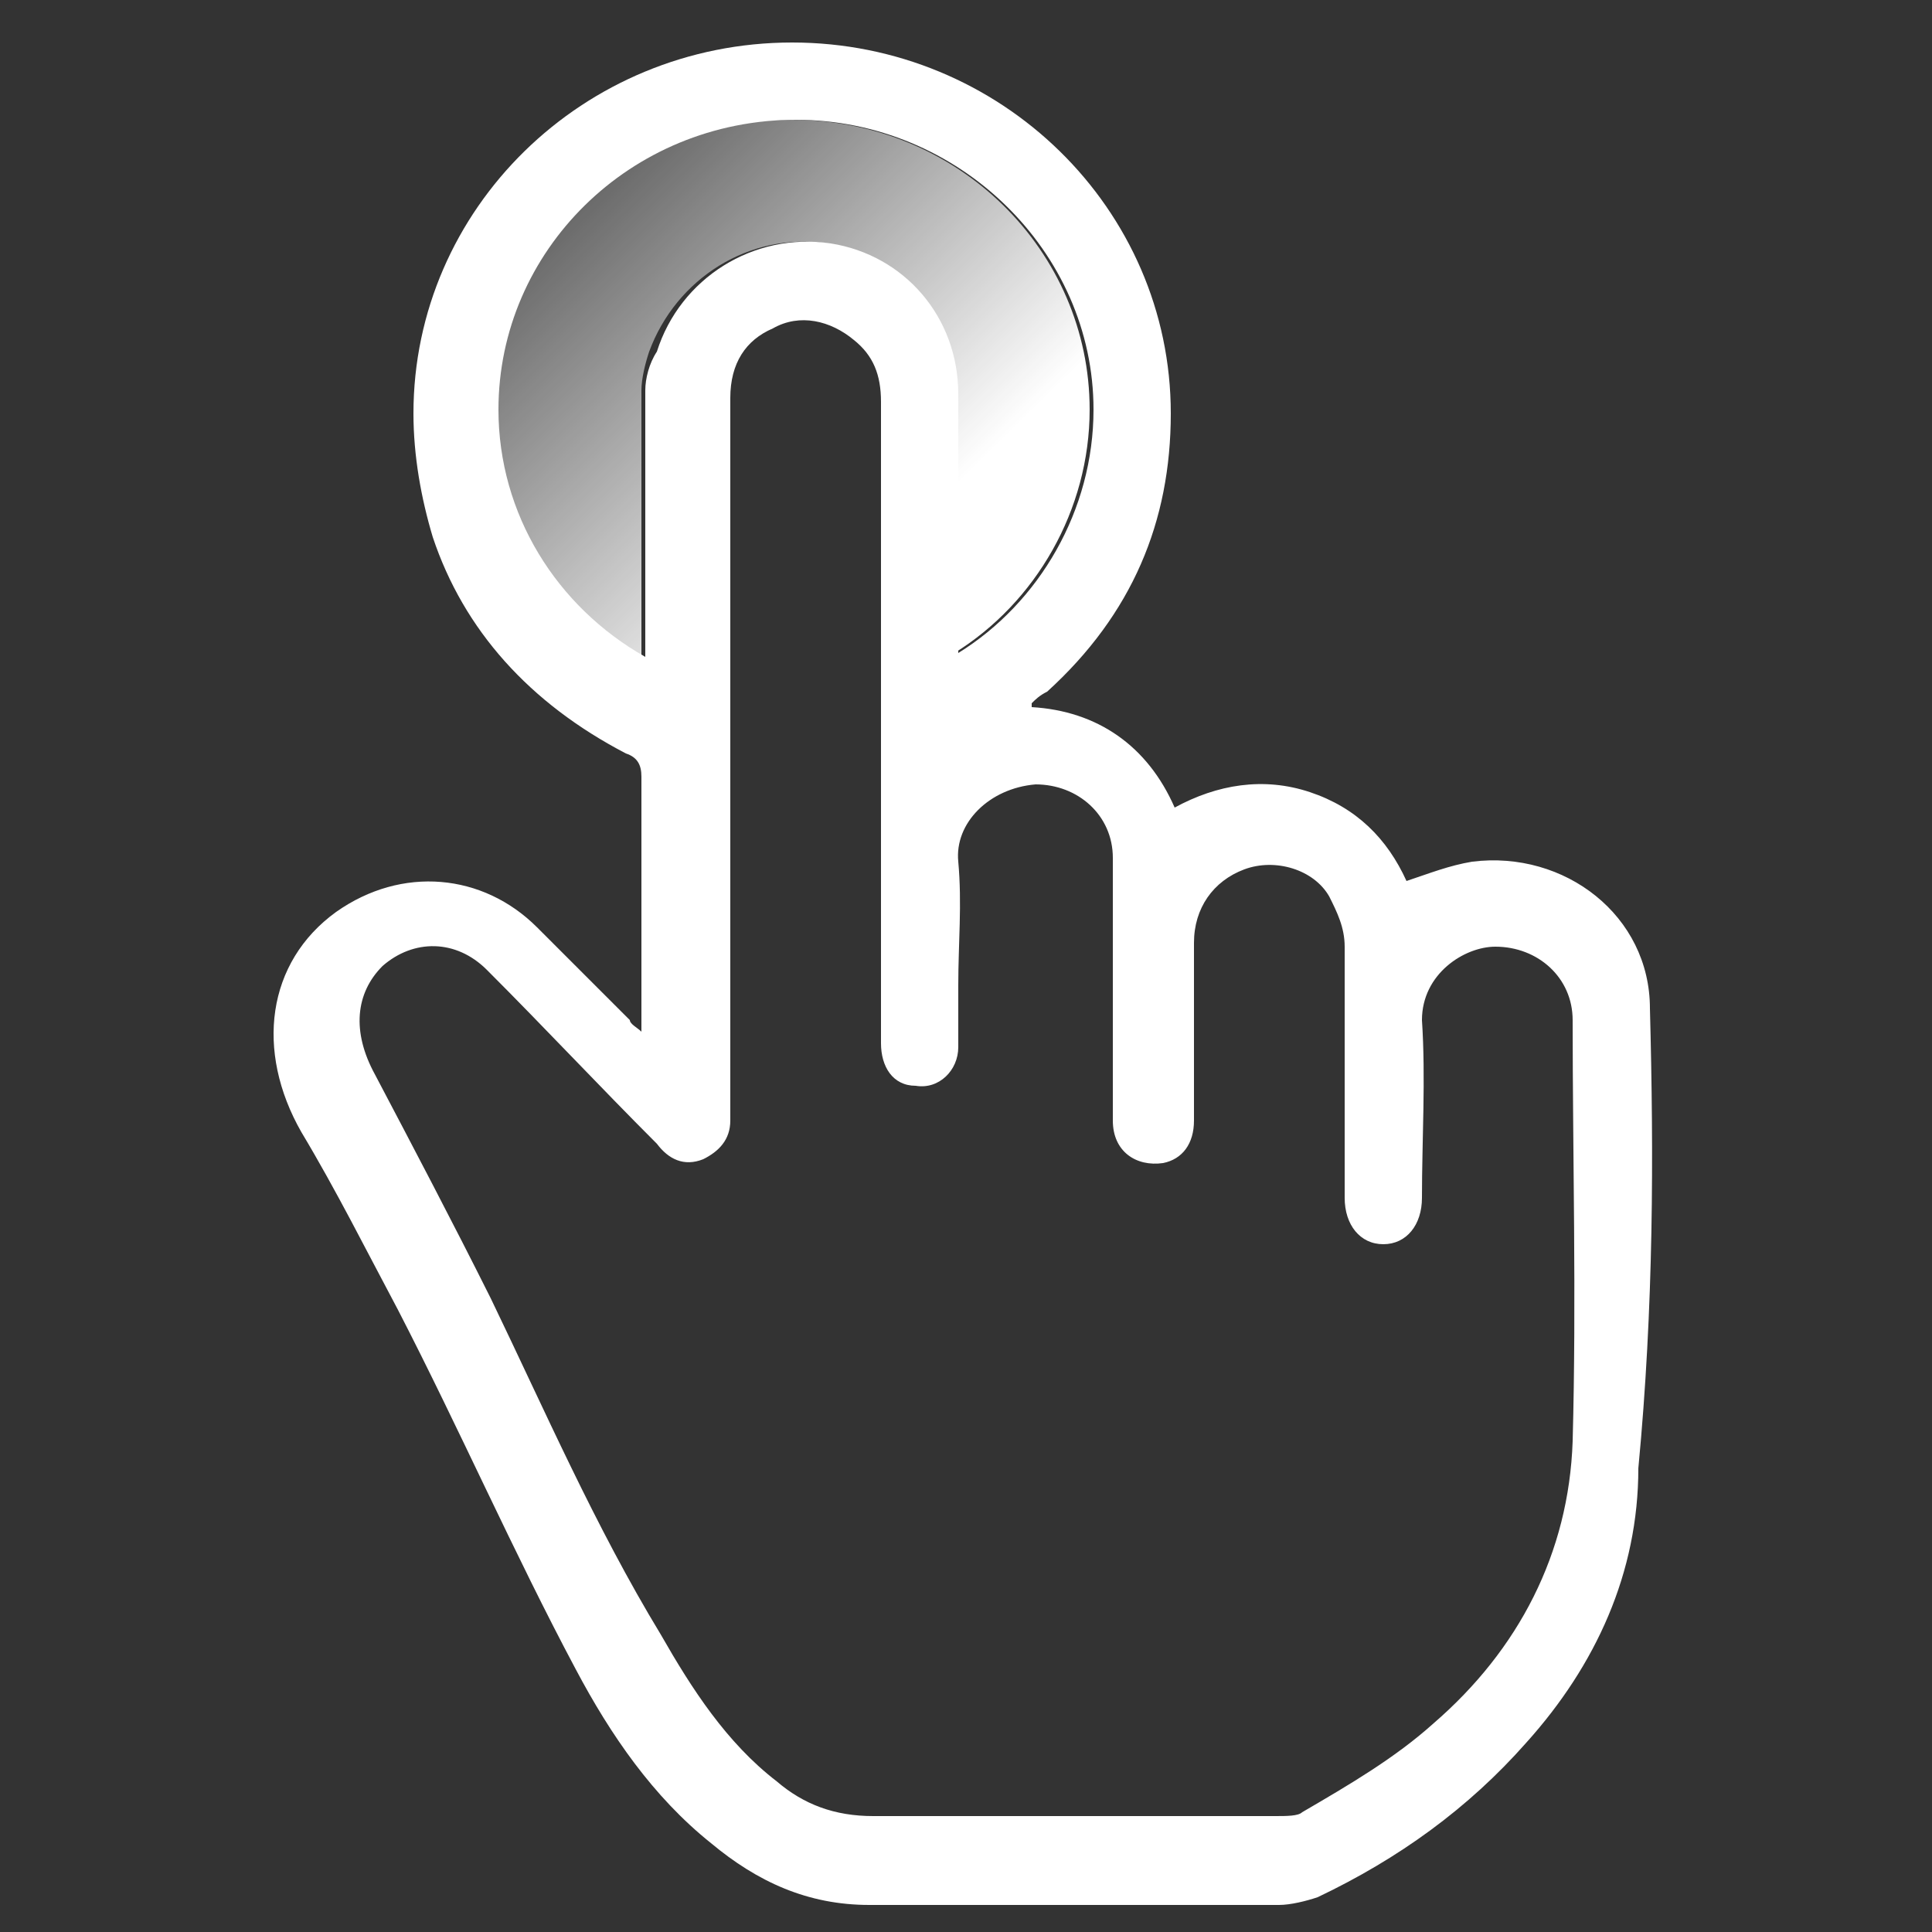
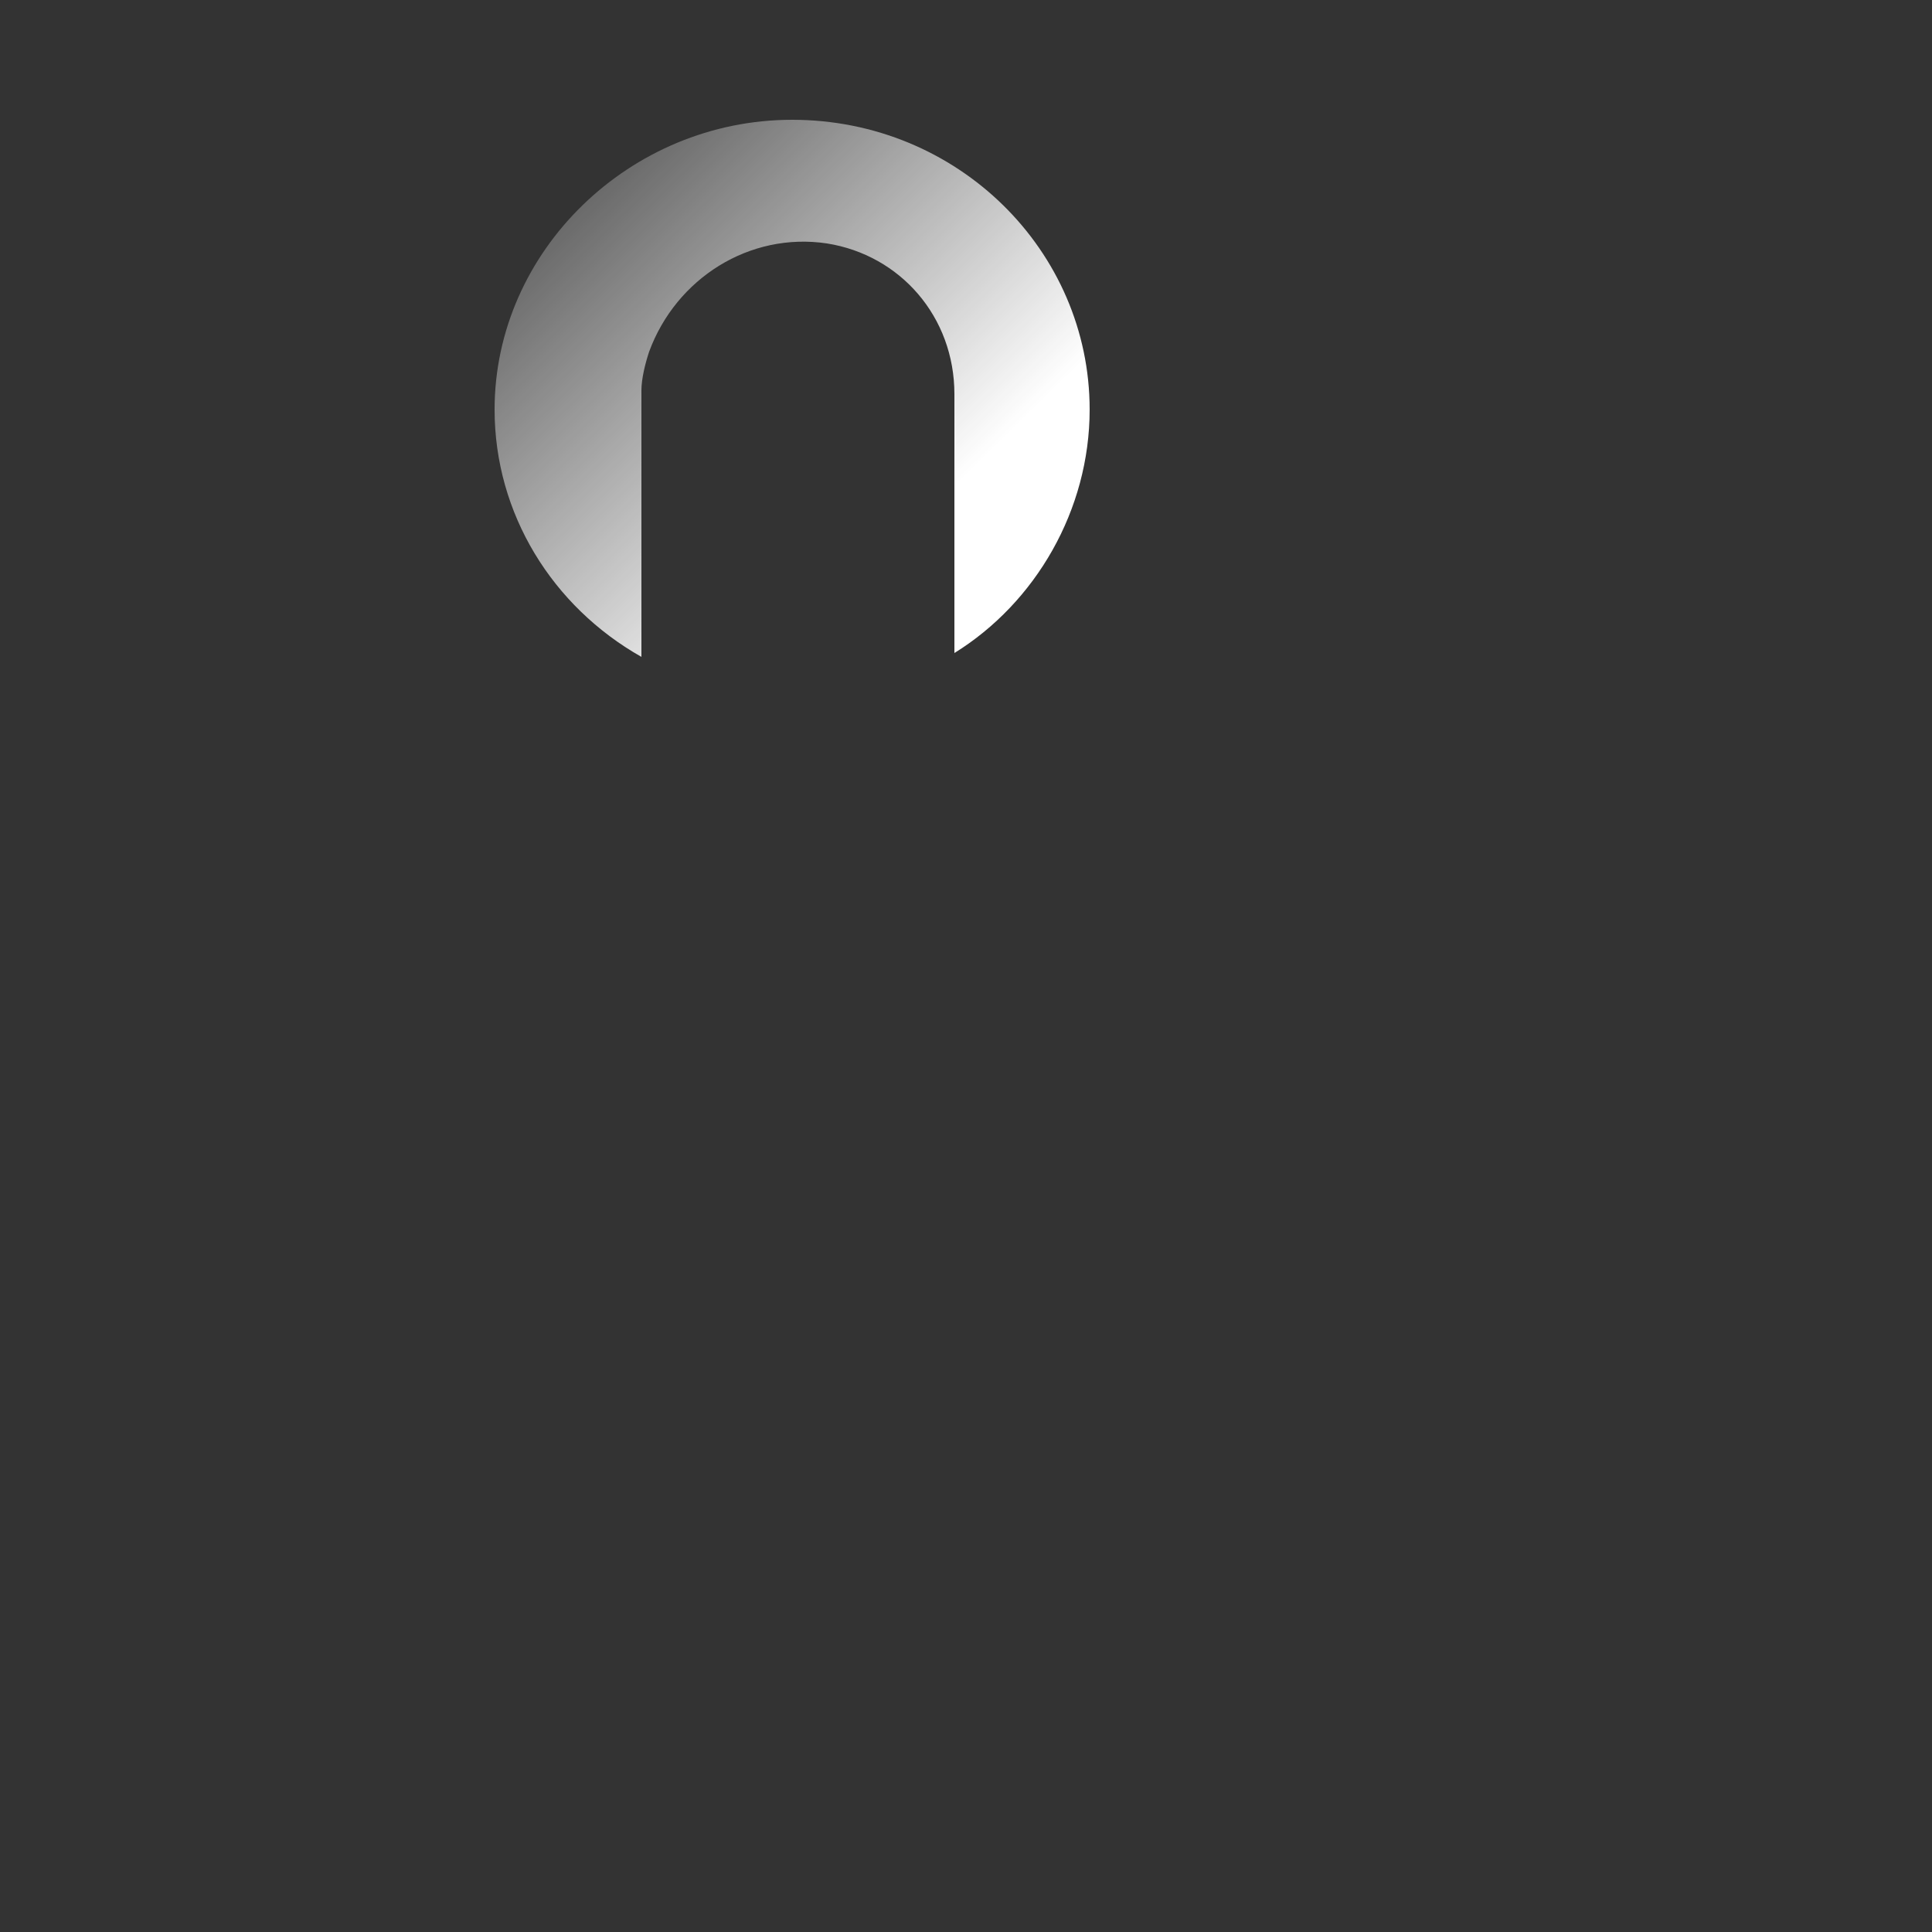
<svg xmlns="http://www.w3.org/2000/svg" version="1.1" id="Layer_1" x="0px" y="0px" viewBox="0 0 50 50" style="enable-background:new 0 0 50 50;" xml:space="preserve">
  <rect x="0" y="0" width="50" height="50" fill="#333333" stroke="none" />
  <style type="text/css">
	.st0{fill:url(#SVGID_1_);}
	.st1{fill:#FFFFFF;}
</style>
  <g>
    <linearGradient id="SVGID_1_" gradientUnits="userSpaceOnUse" x1="12.18" y1="1.952" x2="28.49" y2="18.618">
      <stop offset="0" style="stop-color:#FFFFFF;stop-opacity:0" />
      <stop offset="0.702" style="stop-color:#FFFFFF" />
    </linearGradient>
    <path class="st0" d="M21.4,6.3c1.9,0.3,3.3,1.9,3.3,3.9c0,2.1,0,4.2,0,6.4c0,0.1,0,0.2,0,0.3c2.1-1.3,3.5-3.7,3.5-6.3   c0-4.1-3.4-7.5-7.7-7.5c-4.2,0-7.7,3.4-7.7,7.5c0,2.7,1.5,5.1,3.8,6.4c0-0.1,0-0.2,0-0.3c0-2.2,0-4.4,0-6.6c0-0.3,0.1-0.7,0.2-1   C17.5,7.2,19.4,6,21.4,6.3z" />
-     <path class="st1" d="M42.7,26.1c0-2.4-2.2-4.1-4.6-3.8c-0.6,0.1-1.1,0.3-1.7,0.5c-0.5-1.1-1.3-1.9-2.5-2.3   c-1.2-0.4-2.4-0.2-3.5,0.4c-0.7-1.6-2-2.5-3.7-2.6c0-0.1,0-0.1,0-0.1c0.1-0.1,0.2-0.2,0.4-0.3c2.2-2,3.2-4.4,3.2-7.2c0,0,0,0,0,0   c0-5.3-4.4-9.6-9.8-9.6c-5.4,0-9.8,4.3-9.8,9.6c0,1.1,0.2,2.2,0.5,3.2c0.8,2.4,2.5,4.3,5,5.6c0.3,0.1,0.4,0.3,0.4,0.6   c0,2,0,4.1,0,6.1c0,0.1,0,0.3,0,0.5c-0.1-0.1-0.3-0.2-0.3-0.3c-0.8-0.8-1.6-1.6-2.4-2.4c-1.4-1.4-3.5-1.6-5.2-0.4   c-1.8,1.3-2.1,3.6-0.9,5.7c0.9,1.5,1.7,3.1,2.5,4.6c1.6,3.1,3,6.3,4.6,9.3c0.9,1.7,2,3.3,3.5,4.5c1.2,1,2.5,1.6,4.1,1.6   c3.5,0,7.1,0,10.6,0c0.3,0,0.7-0.1,1-0.2c2.1-1,3.9-2.3,5.4-4c1.8-2,2.9-4.4,2.9-7.1C42.8,33.8,42.8,29.9,42.7,26.1z M16.7,10.1   c0,2.2,0,4.4,0,6.6c0,0.1,0,0.2,0,0.3c-2.3-1.3-3.8-3.7-3.8-6.4c0-4.1,3.4-7.5,7.7-7.5c4.2,0,7.7,3.4,7.7,7.5c0,2.6-1.4,5-3.5,6.3   c0-0.1,0-0.2,0-0.3c0-2.1,0-4.2,0-6.4c0-2-1.4-3.6-3.3-3.9c-2-0.3-3.9,0.9-4.5,2.8C16.8,9.4,16.7,9.8,16.7,10.1z M40.7,37.3   c-0.1,2.9-1.4,5.4-3.6,7.3c-1,0.9-2.2,1.6-3.4,2.3C33.6,47,33.3,47,33,47c-3.5,0-6.9,0-10.4,0c-1,0-1.8-0.3-2.5-0.9   c-1.3-1-2.2-2.4-3-3.8c-1.7-2.8-3-5.8-4.4-8.7c-1-2-2-3.9-3-5.8c-0.6-1.1-0.5-2.1,0.2-2.8c0.8-0.7,1.9-0.7,2.7,0.1   c1.5,1.5,2.9,3,4.4,4.5c0.3,0.4,0.7,0.6,1.2,0.4c0.4-0.2,0.7-0.5,0.7-1c0-2.6,0-5.2,0-7.8c0-0.5,0-1.1,0-1.6c0-3.1,0-6.2,0-9.3   c0-0.9,0.4-1.5,1.1-1.8c0.7-0.4,1.5-0.2,2.1,0.3c0.5,0.4,0.7,0.9,0.7,1.6c0,5.5,0,11.1,0,16.6c0,0.6,0.3,1.1,0.9,1.1   c0.6,0.1,1.1-0.4,1.1-1c0-0.5,0-1.1,0-1.6c0-1.1,0.1-2.1,0-3.2c-0.1-1,0.8-1.9,2-2c1.1,0,2,0.8,2,1.9c0,2.2,0,4.5,0,6.8   c0,0.8,0.6,1.2,1.3,1.1c0.5-0.1,0.8-0.5,0.8-1.1c0-1.5,0-3.1,0-4.6c0-0.9,0.5-1.6,1.3-1.9c0.8-0.3,1.8,0,2.2,0.7   c0.2,0.4,0.4,0.8,0.4,1.3c0,2.2,0,4.3,0,6.5c0,0.7,0.4,1.2,1,1.2c0.6,0,1-0.5,1-1.2c0-1.5,0.1-3.1,0-4.6c0-1.2,1.1-1.9,1.9-1.9   c1.1,0,2,0.8,2,1.9C40.7,29.9,40.8,33.6,40.7,37.3z" />
  </g>
</svg>